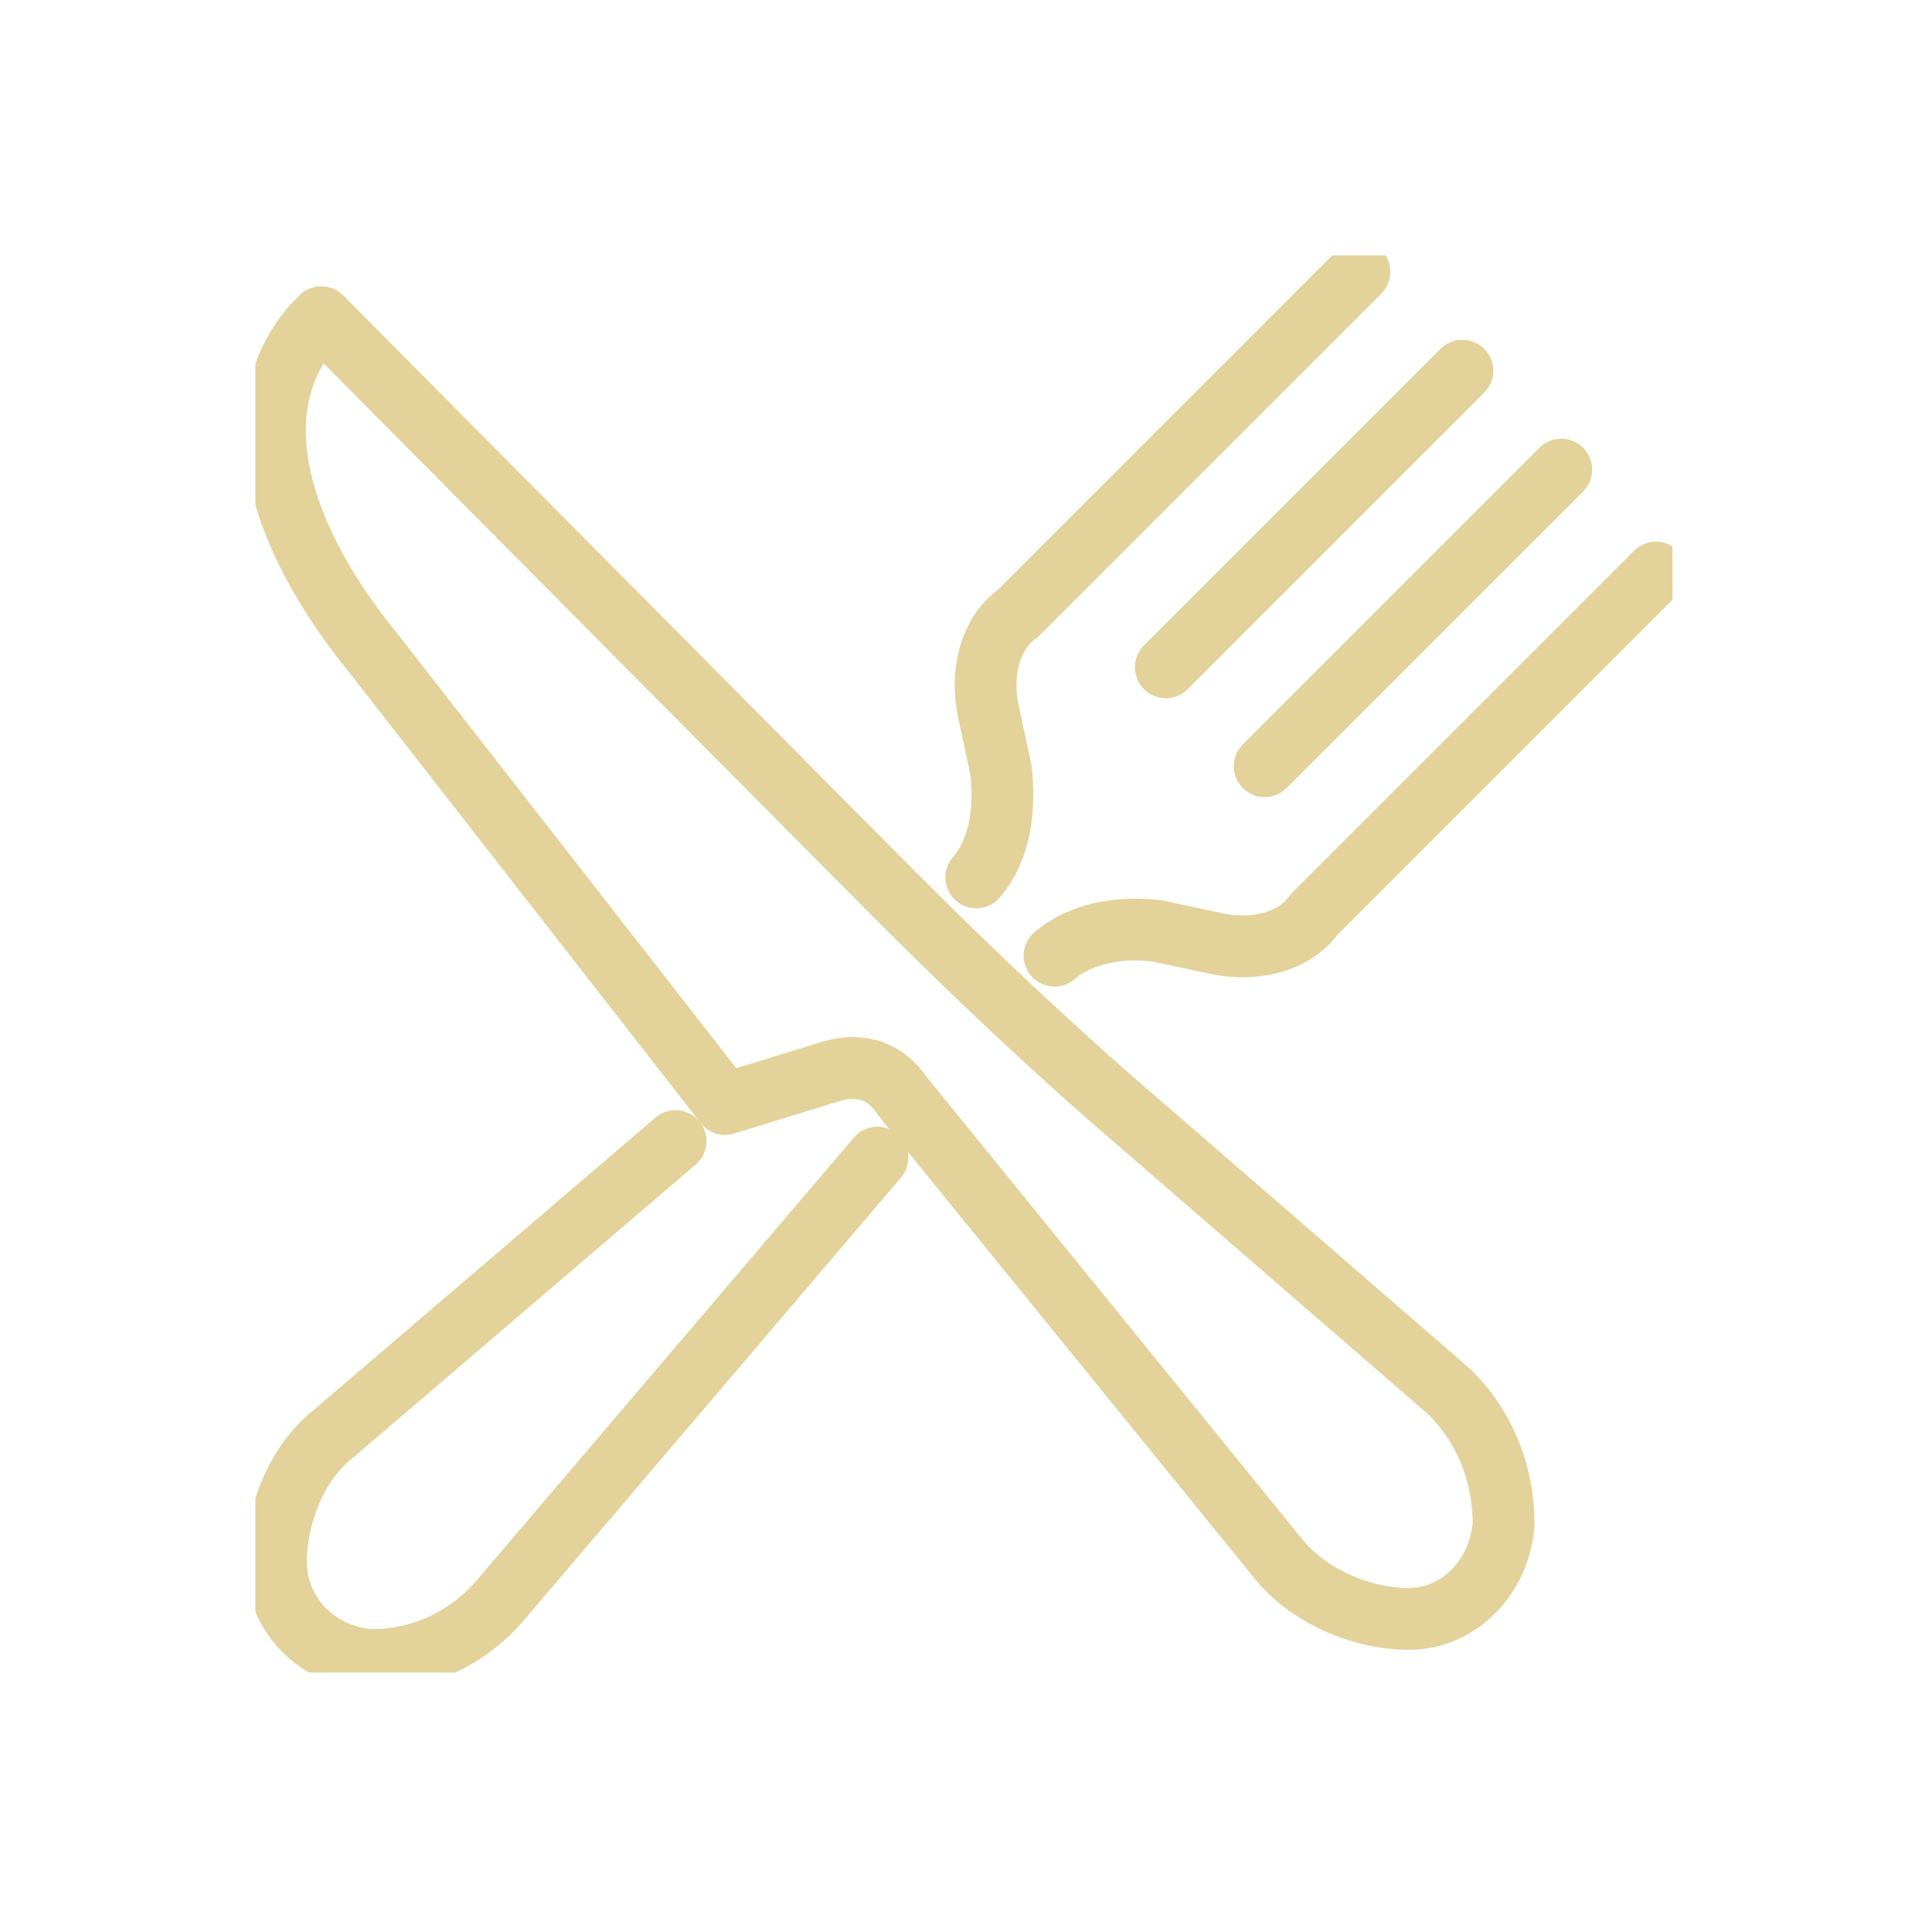
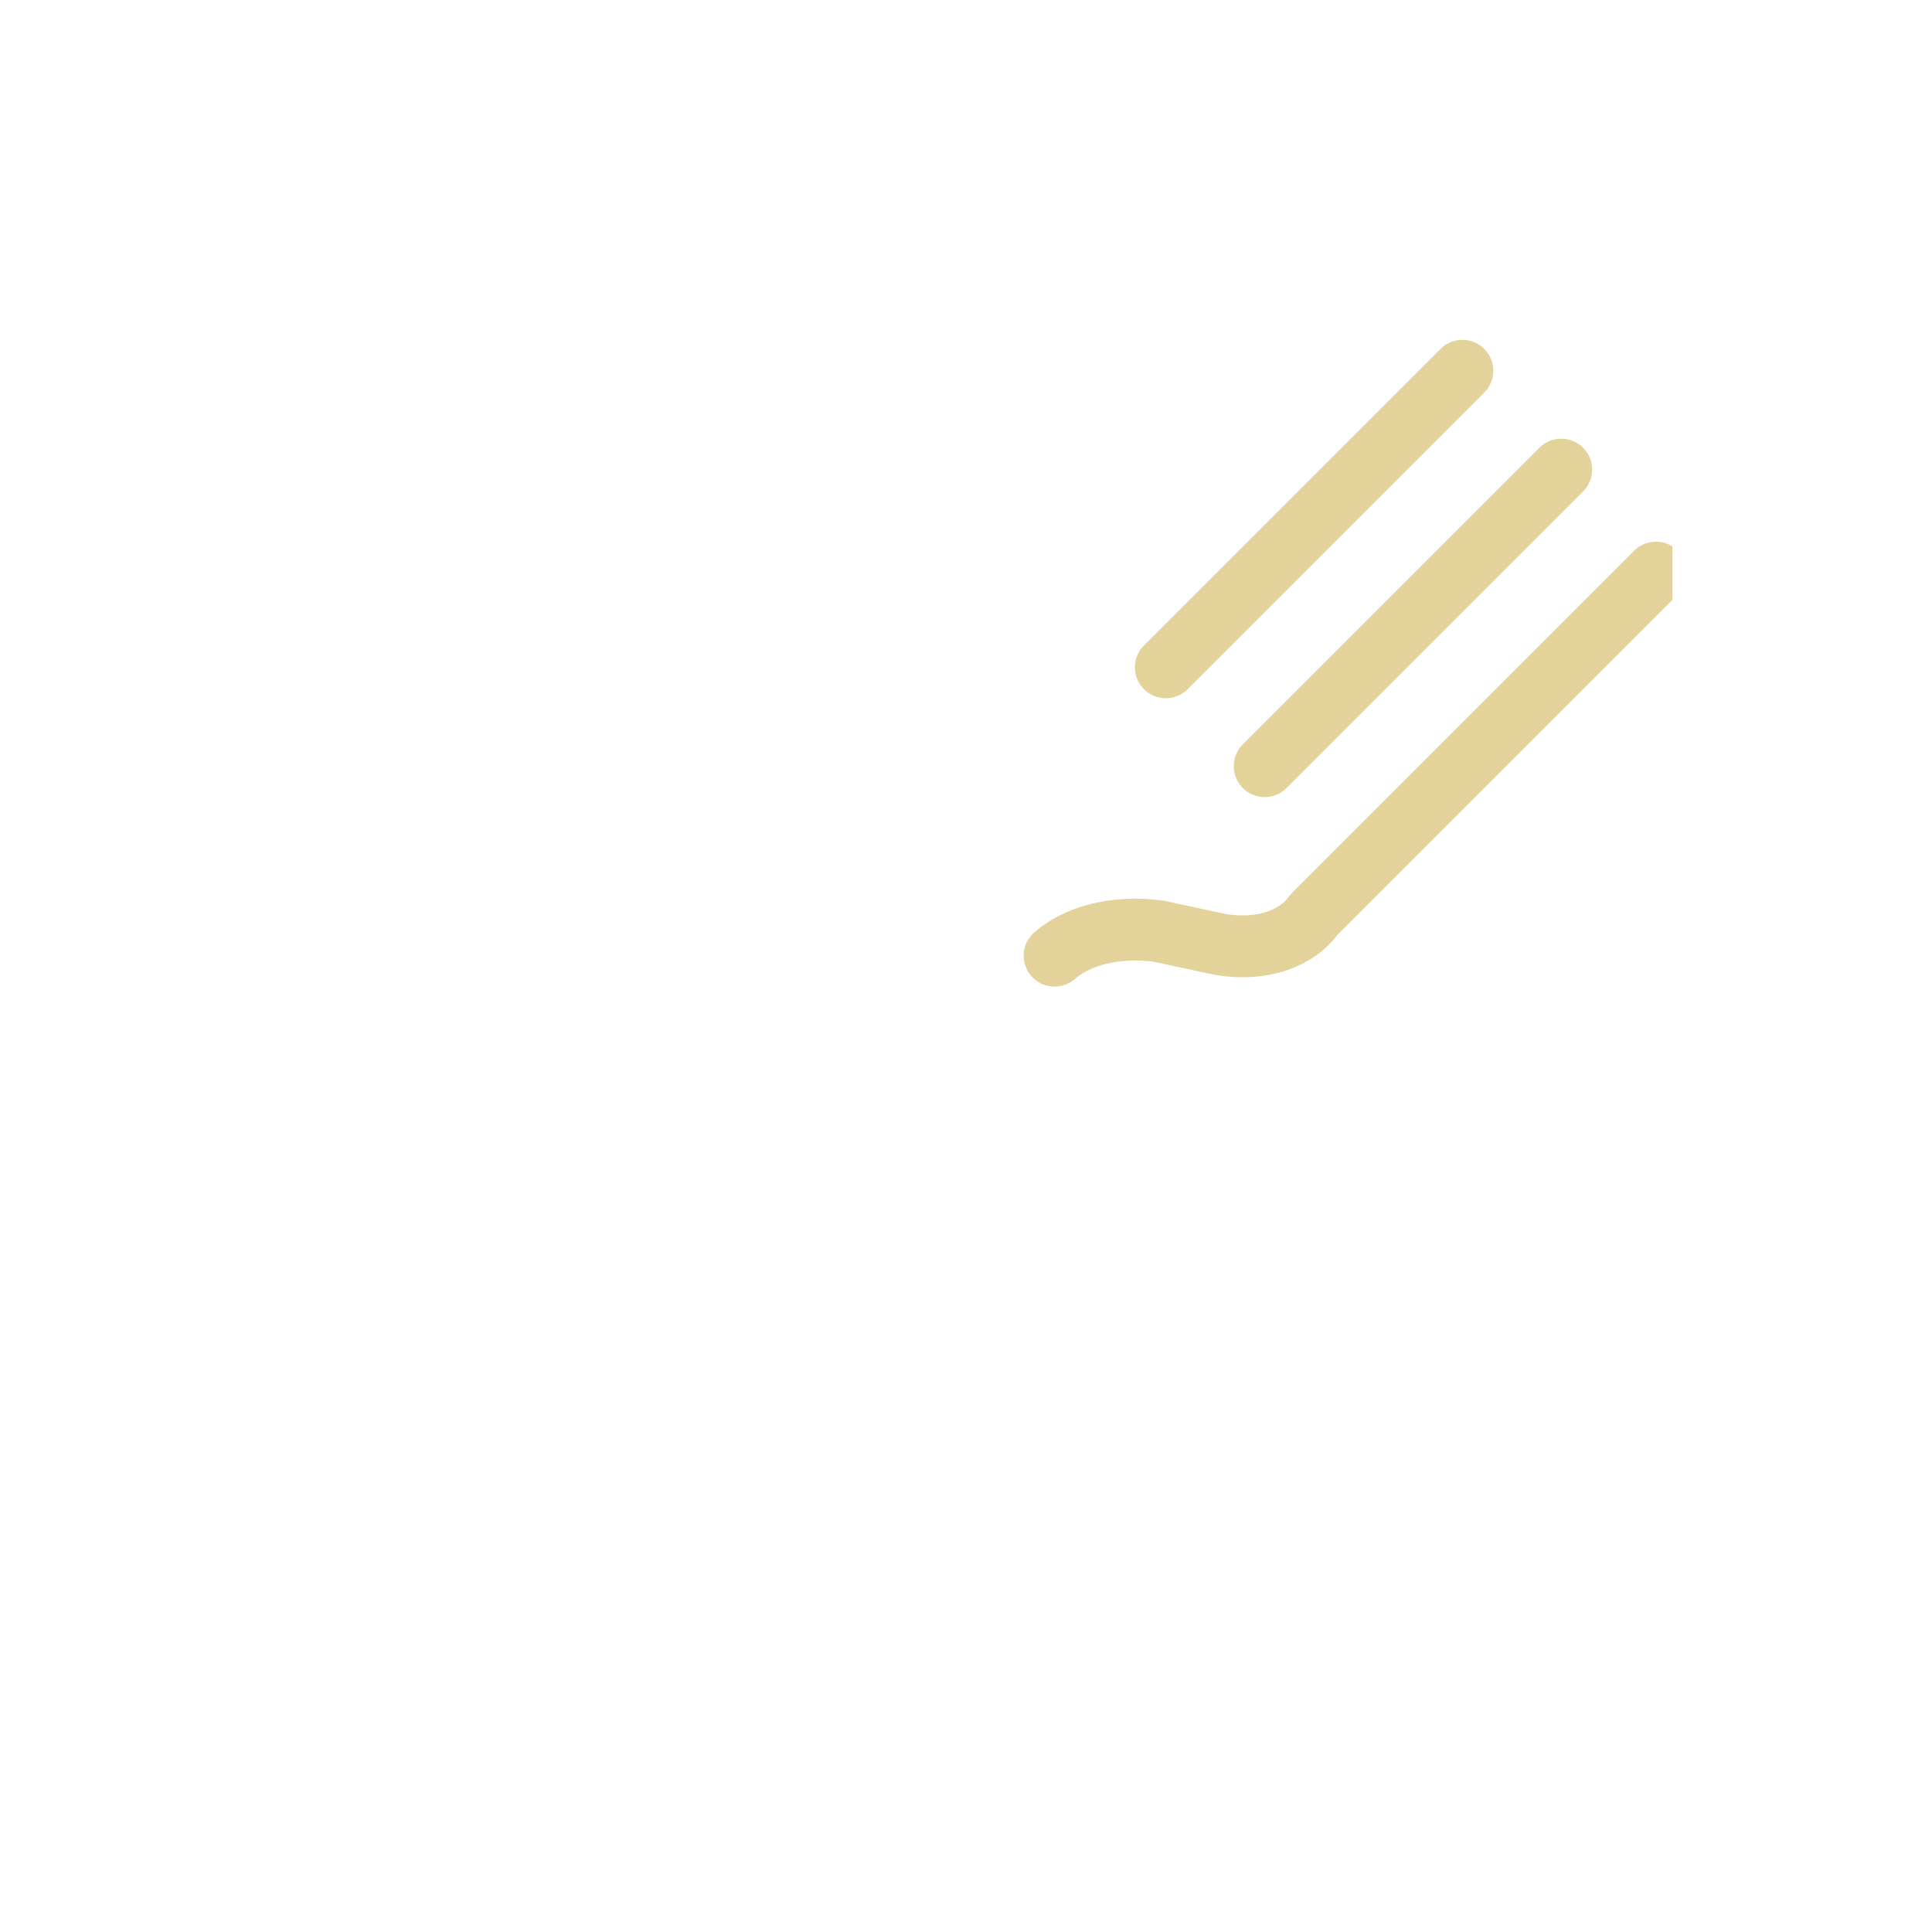
<svg xmlns="http://www.w3.org/2000/svg" id="Calque_1" version="1.1" viewBox="0 0 46.9 46.9">
  <defs>
    <style>
      .st0, .st1 {
        fill: none;
      }

      .st1 {
        stroke: #e3d299;
        stroke-linecap: round;
        stroke-linejoin: round;
        stroke-width: 1.5px;
      }

      .st2 {
        clip-path: url(#clippath);
      }
    </style>
    <clipPath id="clippath">
      <rect class="st0" x="6.2" y="6.2" width="34.4" height="34.4" />
    </clipPath>
  </defs>
  <g id="Groupe_10913">
    <g class="st2">
      <g id="Groupe_10908">
-         <path id="Tracé_6277" class="st1" d="M23.7,21.3c.6-.7.7-1.7.6-2.6l-.3-1.4c-.2-.9,0-1.9.7-2.4l8.3-8.3" />
        <path id="Tracé_6278" class="st1" d="M25.6,23.2c.7-.6,1.7-.7,2.5-.6l1.4.3c.9.2,1.9,0,2.4-.7l8.3-8.3" />
-         <path id="Tracé_6279" class="st1" d="M16.4,27.7l-8.3,7.1c-.9.7-1.4,2-1.4,3.1h0c0,1.3,1,2.3,2.3,2.4h0c1.2,0,2.3-.5,3.1-1.4l9.2-10.8" />
        <line id="Ligne_36" class="st1" x1="35.5" y1="9" x2="28.3" y2="16.2" />
        <line id="Ligne_37" class="st1" x1="37.9" y1="11.4" x2="30.7" y2="18.6" />
-         <path id="Tracé_6280" class="st1" d="M7.6,7.9c-1.8,2.1-.8,5.2,1.5,8l8.5,10.9,2.6-.8c.7-.2,1.3,0,1.7.6l9.1,11.2c.7.9,2,1.5,3.2,1.5s2.2-1,2.3-2.3h0c0-1.3-.5-2.4-1.3-3.2l-7.5-6.5c-2.1-1.8-4-3.6-6-5.6L7.8,7.7s0,0-.2.2Z" />
      </g>
    </g>
  </g>
</svg>